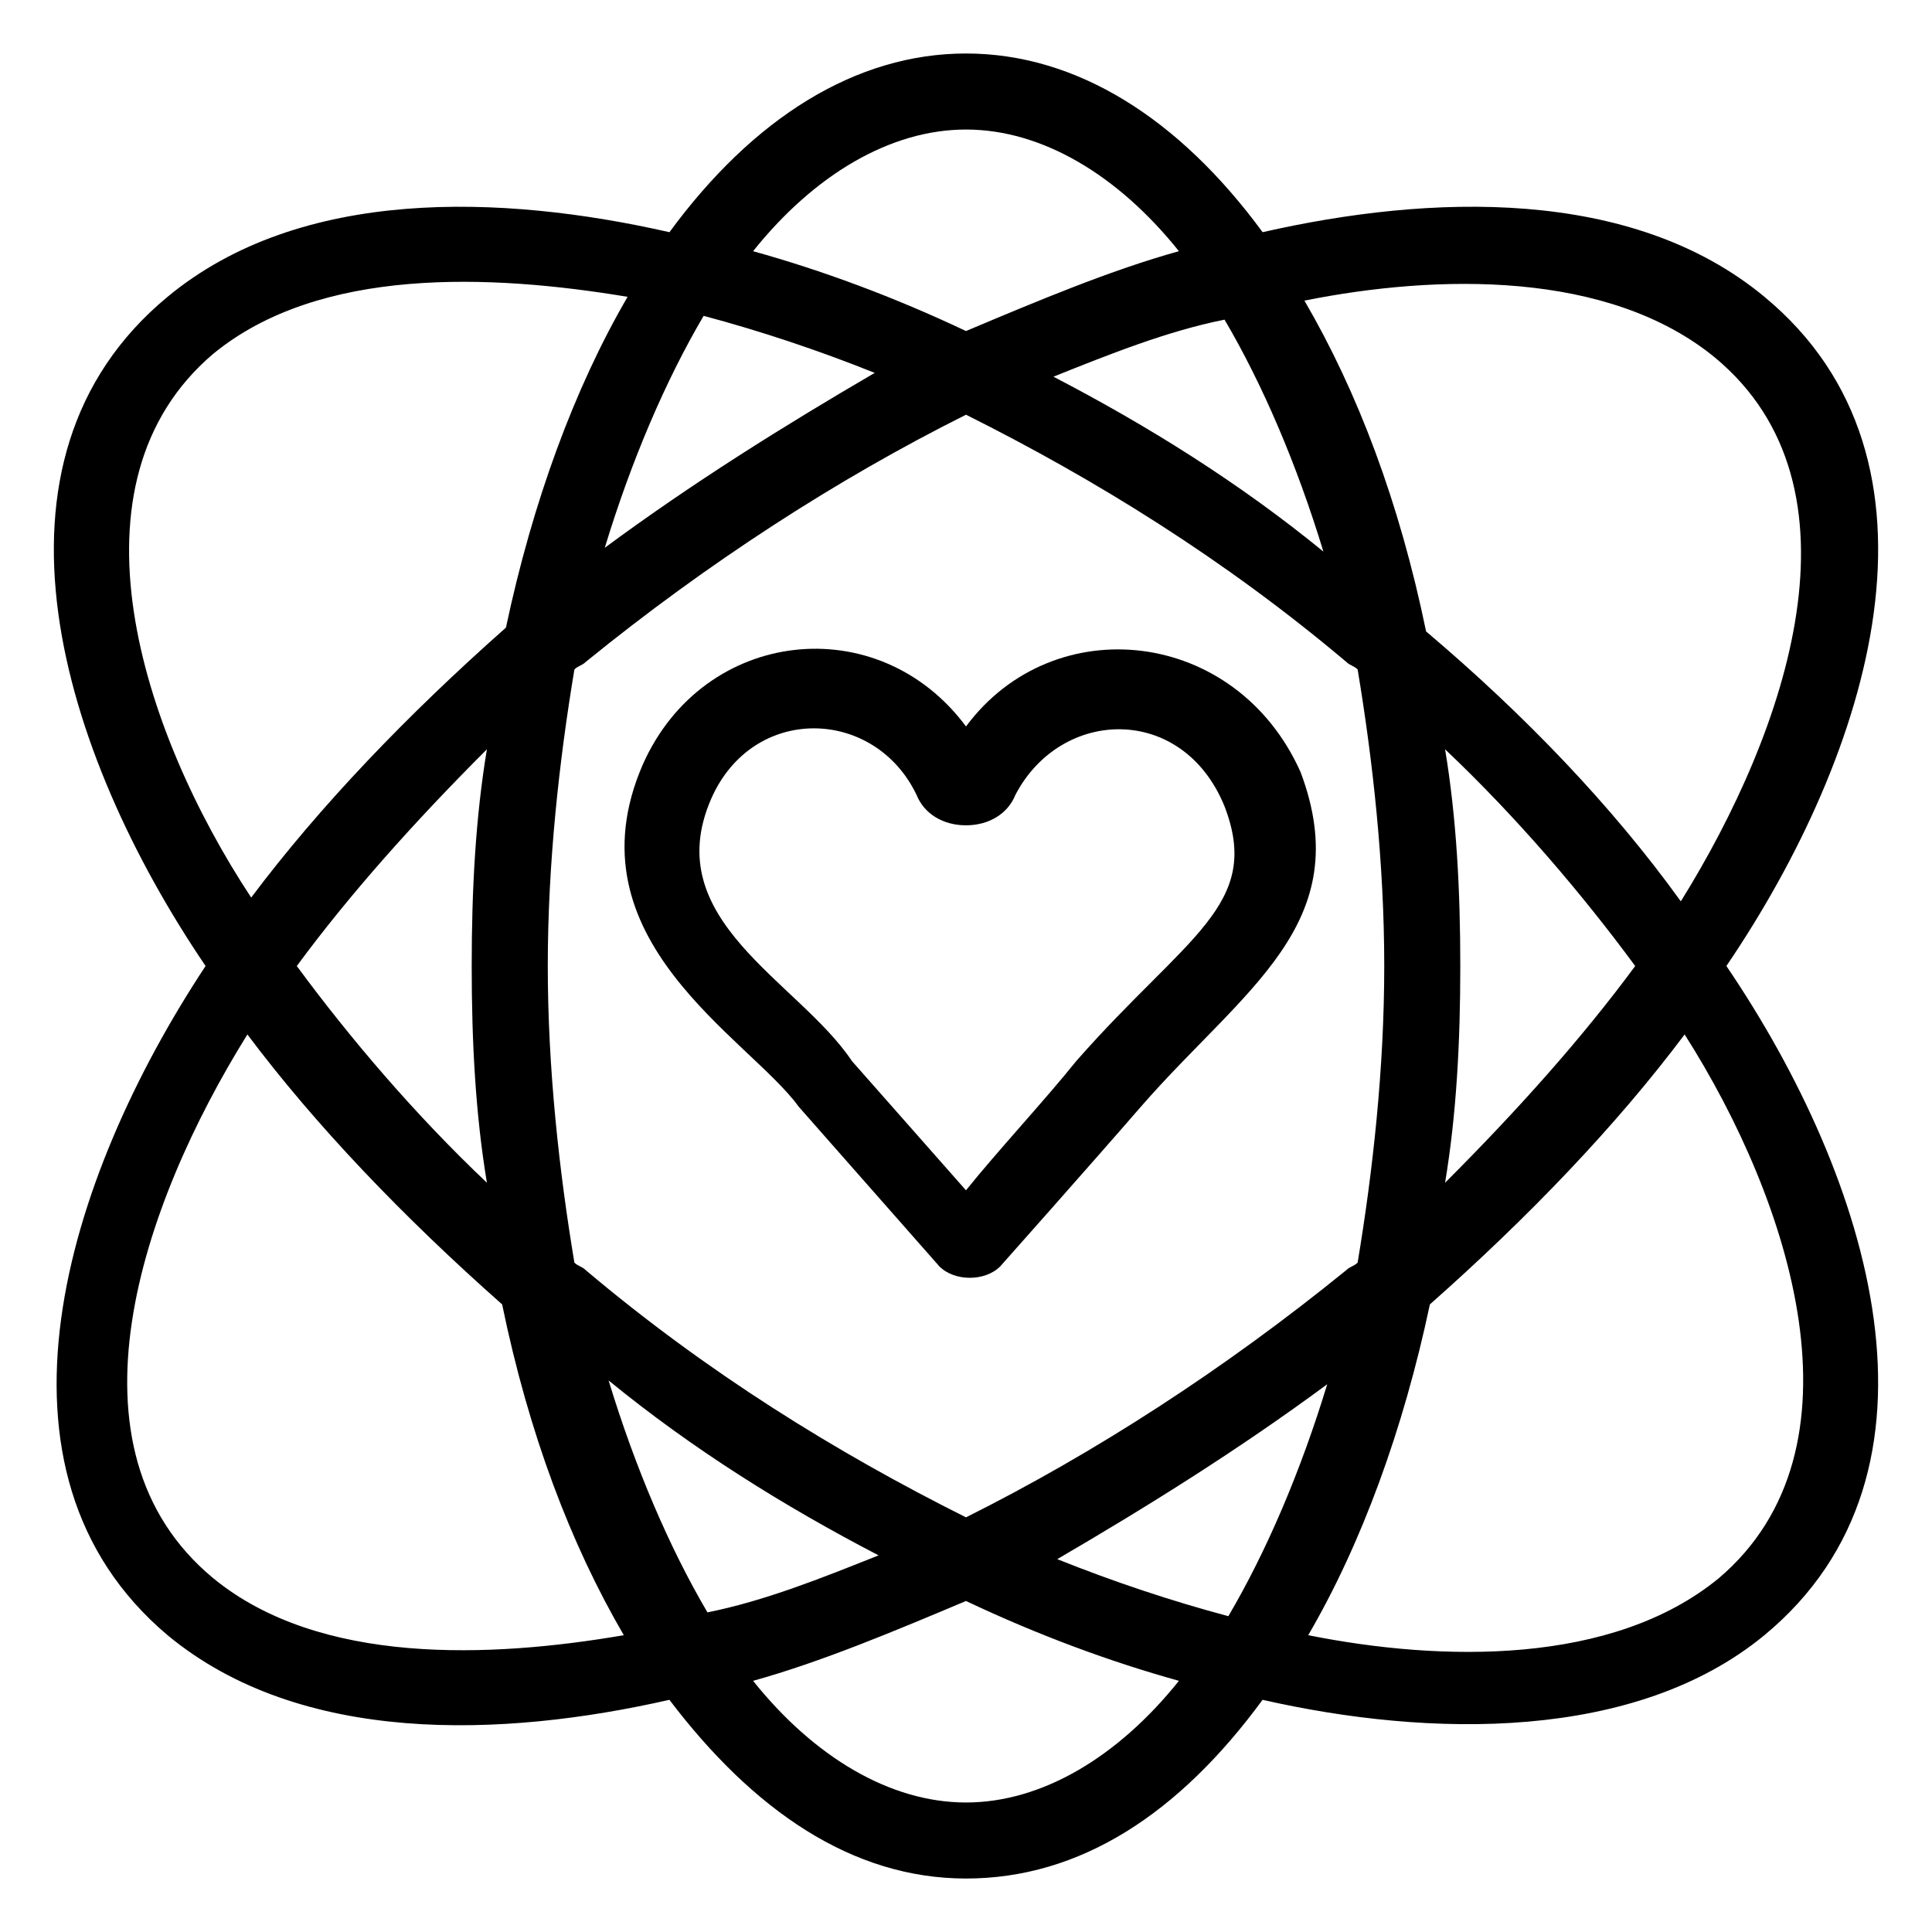
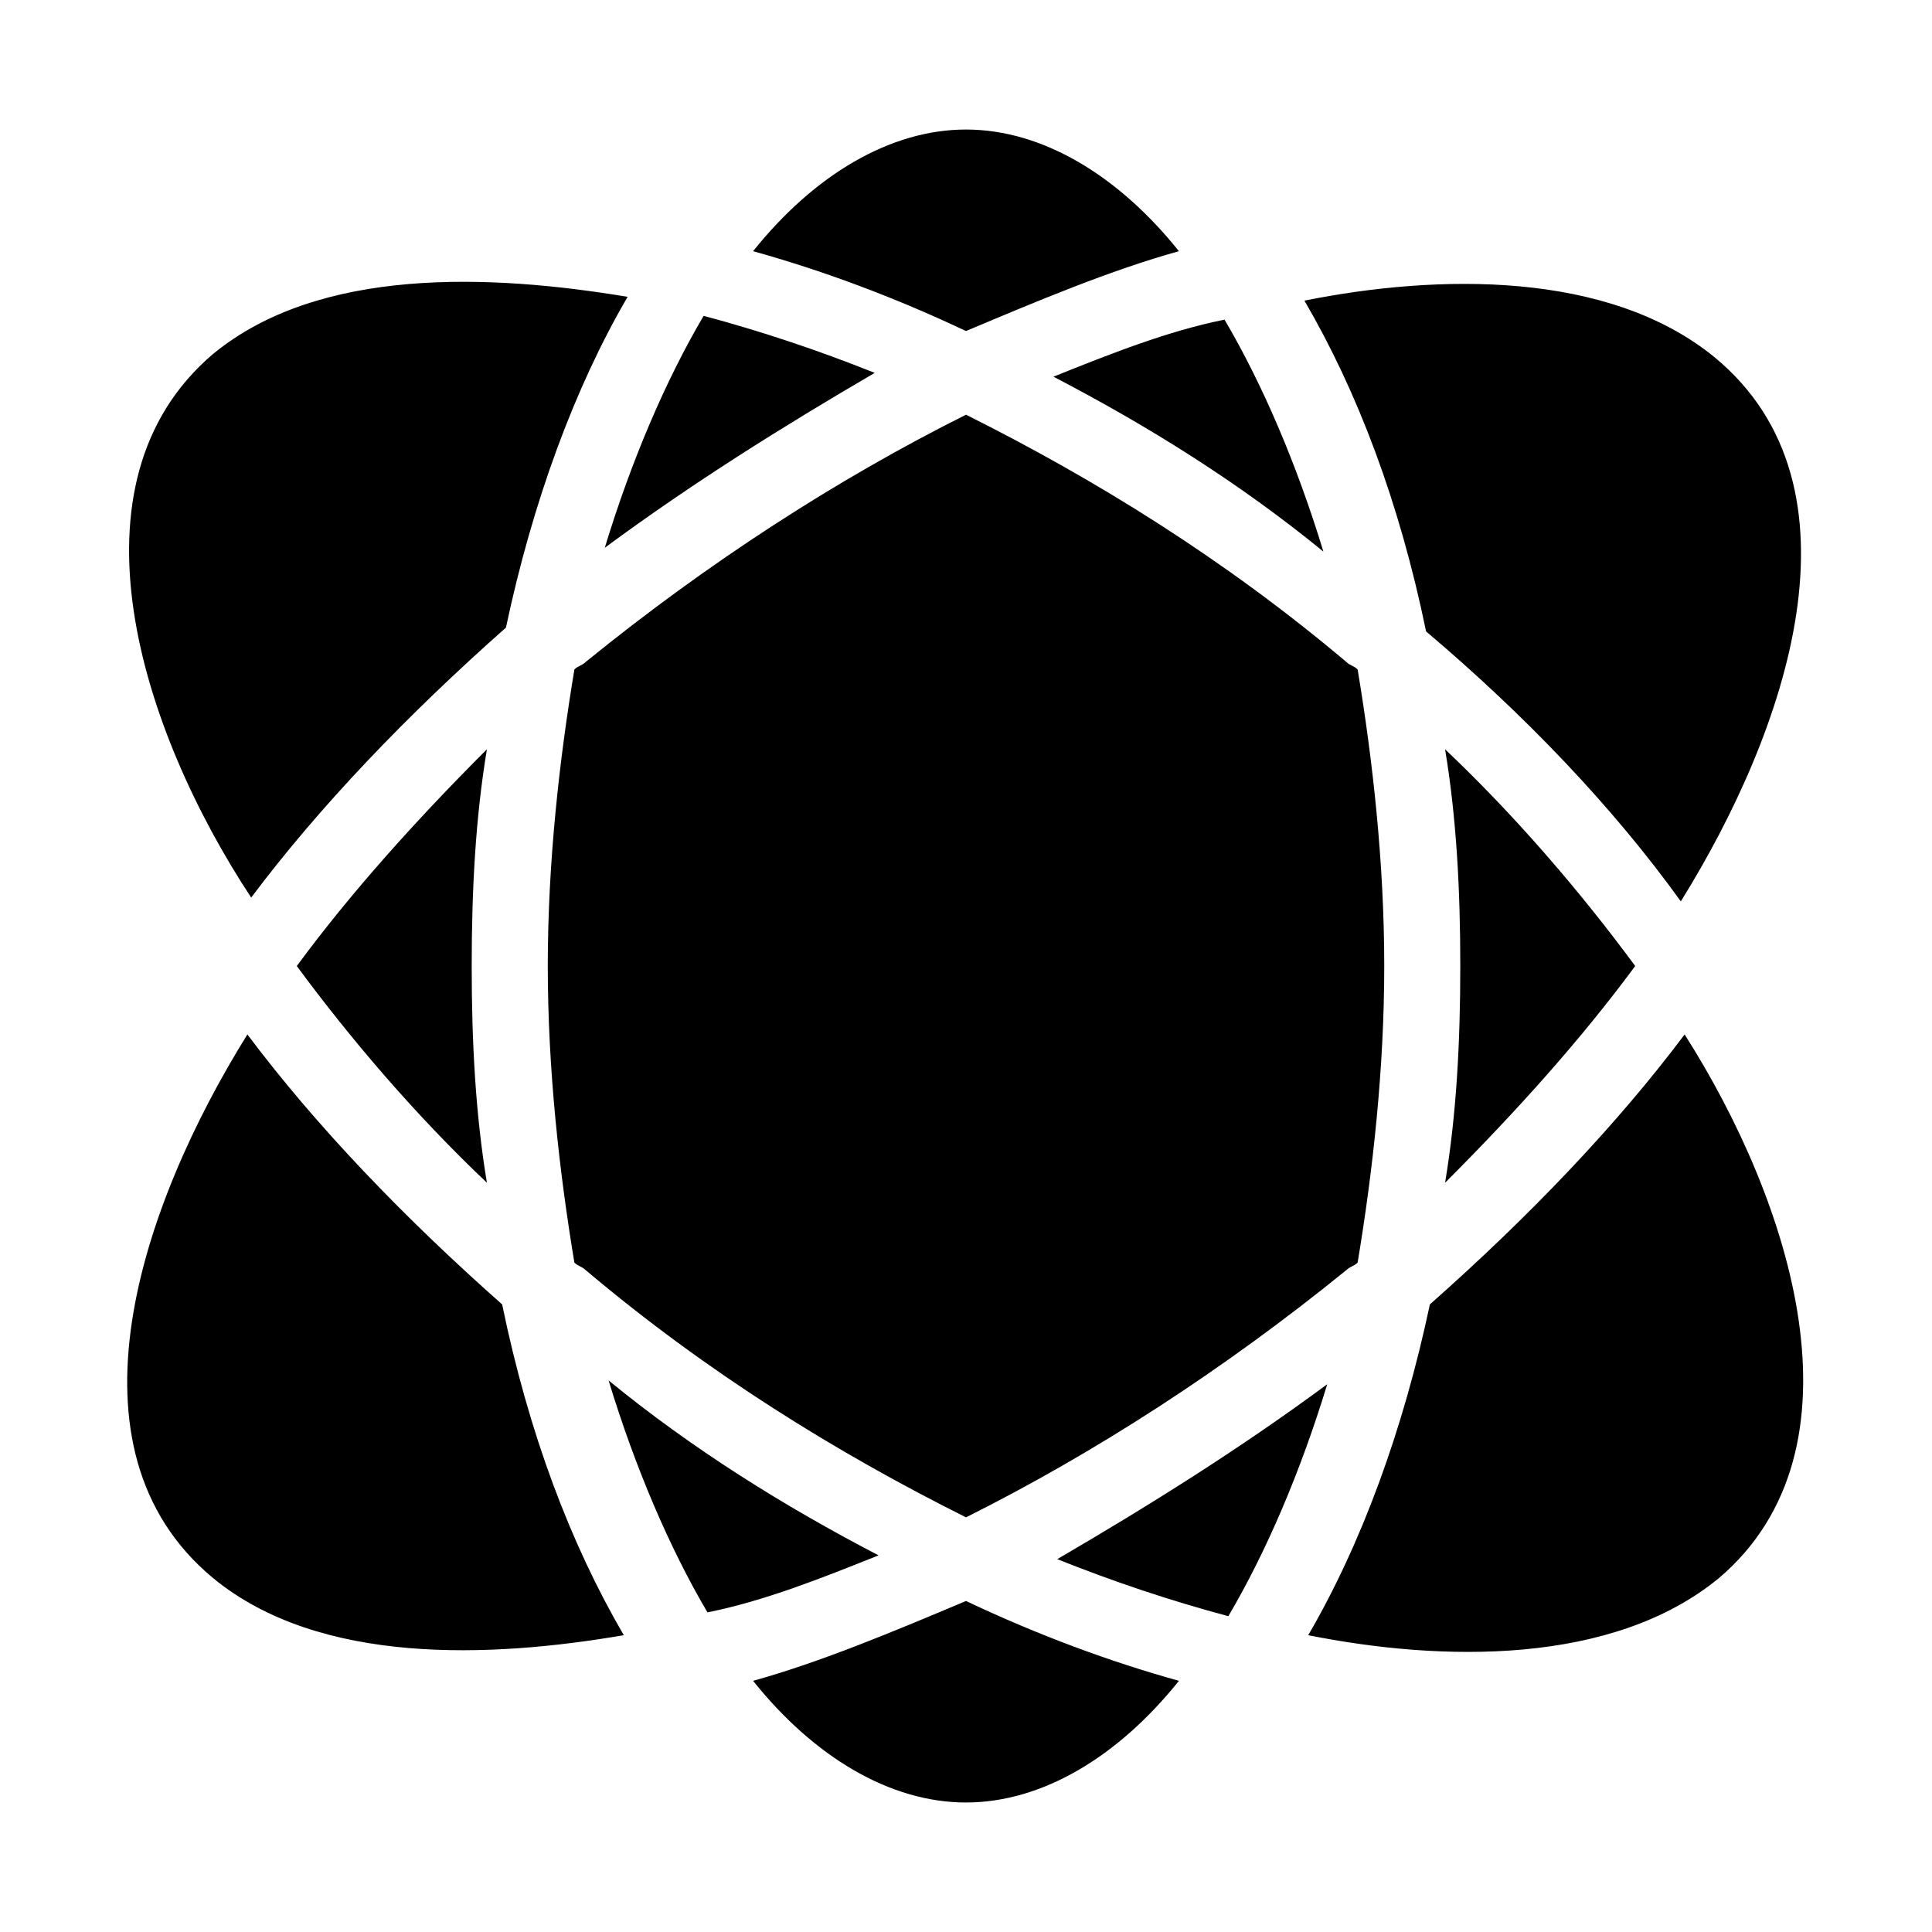
<svg xmlns="http://www.w3.org/2000/svg" fill="#000000" width="800px" height="800px" version="1.1" viewBox="144 144 512 512">
  <g>
-     <path d="m400 336.52c-23.176-31.234-69.527-26.199-85.648 10.078-20.152 46.352 28.215 72.547 41.312 90.688l37.281 42.32c2.016 2.016 5.039 3.023 8.062 3.023 3.023 0 6.047-1.008 8.062-3.023 0 0 24.184-27.207 37.281-42.32 27.207-31.234 57.434-48.367 42.32-88.672-17.133-38.293-65.5-43.332-88.672-12.094zm29.219 88.668c-8.062 10.078-21.16 24.184-29.223 34.258l-30.23-34.258c-14.105-21.16-51.387-37.281-37.281-69.527 11.082-25.191 43.328-24.184 54.41-1.008 2.016 5.039 7.055 8.062 13.098 8.062 6.047 0 11.082-3.023 13.098-8.062 12.09-23.176 44.336-24.184 55.418 3.023 10.086 26.199-10.066 34.262-39.289 67.512z" />
-     <path d="m611.6 222.66c-35.266-29.223-88.672-27.207-133-17.129-22.168-30.227-49.375-47.355-78.594-47.355-29.223 0-56.426 17.129-78.594 47.359-44.336-10.078-97.742-12.094-133.01 17.125-52.395 43.328-28.215 120.91 10.078 177.34-37.281 56.426-61.465 134.01-10.078 177.34 35.266 29.223 88.672 27.207 133 17.129 22.168 29.223 48.367 47.359 78.594 47.359 30.23 0 56.426-17.129 78.594-47.359 44.336 10.078 98.746 11.082 133-17.129 52.395-43.328 28.215-120.91-10.078-177.34 38.297-56.426 62.48-134.01 10.082-177.34zm-211.6-44.332c20.152 0 40.305 12.09 56.426 32.242-18.137 5.039-37.281 13.098-56.426 21.16-19.145-9.07-38.289-16.121-56.426-21.16 16.121-20.152 36.273-32.242 56.426-32.242zm110.84 221.68c0 27.207-3.023 54.41-7.055 78.594-1.008 1.008-2.016 1.008-3.023 2.016-32.242 26.199-66.504 48.367-100.76 65.496-34.258-17.129-68.52-38.289-100.76-65.496-1.008-1.008-2.016-1.008-3.023-2.016-4.027-24.184-7.051-51.391-7.051-78.594 0-27.207 3.023-54.41 7.055-78.594 1.008-1.008 2.016-1.008 3.023-2.016 32.242-26.199 66.504-48.367 100.76-65.496 34.258 17.129 68.52 38.289 100.76 65.496 1.008 1.008 2.016 1.008 3.023 2.016 4.027 24.18 7.051 51.387 7.051 78.594zm16.121-57.438c19.145 18.137 36.273 38.289 50.383 57.434-14.105 19.145-31.234 38.289-50.383 57.434 3.023-18.133 4.031-37.277 4.031-57.43s-1.008-39.297-4.031-57.438zm-31.234 168.27c-7.055 23.176-16.121 44.336-26.199 61.465-15.113-4.031-30.23-9.07-45.344-15.113 24.184-14.105 48.367-29.223 71.543-46.352zm-118.9 45.344c-15.113 6.047-30.23 12.09-45.344 15.113-10.078-17.129-19.145-38.289-26.199-61.465 22.168 18.137 46.352 33.254 71.543 46.352zm-103.79-98.746c-19.145-18.137-36.273-38.289-50.383-57.434 14.105-19.145 31.234-38.289 50.383-57.434-3.023 18.137-4.031 37.281-4.031 57.434s1.008 39.297 4.031 57.434zm31.234-168.27c7.055-23.176 16.121-44.336 26.199-61.465 15.113 4.031 30.23 9.07 45.344 15.113-24.184 14.109-48.367 29.223-71.543 46.352zm118.9-45.344c15.113-6.047 30.23-12.09 45.344-15.113 10.078 17.129 19.145 38.289 26.199 61.465-22.168-18.137-46.352-33.25-71.543-46.352zm-222.68-6.043c28.215-23.176 73.559-21.16 109.83-15.117-14.105 24.184-25.191 54.41-32.242 87.664-26.199 23.176-49.375 47.359-67.512 71.539-29.223-44.332-50.383-109.83-10.078-144.09zm0 324.45c-41.312-34.258-19.145-98.746 9.07-144.09 18.137 24.184 41.312 48.367 67.512 71.539 7.055 34.258 18.137 63.48 32.242 87.664-35.266 6.047-80.609 8.062-108.82-15.113zm199.51 59.449c-20.152 0-40.305-12.09-56.426-32.242 18.137-5.039 37.281-13.098 56.426-21.16 19.145 9.07 38.289 16.121 56.426 21.16-16.121 20.148-36.273 32.242-56.426 32.242zm199.51-59.449c-28.215 23.176-73.555 22.168-108.82 15.113 14.105-24.184 25.191-54.41 32.242-87.664 26.199-23.176 49.375-47.359 67.512-71.539 28.215 44.336 49.375 109.83 9.07 144.09zm-77.586-250.9c-7.055-34.258-18.137-63.48-32.242-87.664 35.266-7.055 80.609-8.062 108.82 15.113 41.312 34.258 19.145 98.746-9.07 144.09-18.141-25.188-41.316-49.371-67.512-71.539z" />
+     <path d="m611.6 222.66zm-211.6-44.332c20.152 0 40.305 12.09 56.426 32.242-18.137 5.039-37.281 13.098-56.426 21.16-19.145-9.07-38.289-16.121-56.426-21.16 16.121-20.152 36.273-32.242 56.426-32.242zm110.84 221.68c0 27.207-3.023 54.41-7.055 78.594-1.008 1.008-2.016 1.008-3.023 2.016-32.242 26.199-66.504 48.367-100.76 65.496-34.258-17.129-68.52-38.289-100.76-65.496-1.008-1.008-2.016-1.008-3.023-2.016-4.027-24.184-7.051-51.391-7.051-78.594 0-27.207 3.023-54.41 7.055-78.594 1.008-1.008 2.016-1.008 3.023-2.016 32.242-26.199 66.504-48.367 100.76-65.496 34.258 17.129 68.52 38.289 100.76 65.496 1.008 1.008 2.016 1.008 3.023 2.016 4.027 24.18 7.051 51.387 7.051 78.594zm16.121-57.438c19.145 18.137 36.273 38.289 50.383 57.434-14.105 19.145-31.234 38.289-50.383 57.434 3.023-18.133 4.031-37.277 4.031-57.43s-1.008-39.297-4.031-57.438zm-31.234 168.27c-7.055 23.176-16.121 44.336-26.199 61.465-15.113-4.031-30.23-9.07-45.344-15.113 24.184-14.105 48.367-29.223 71.543-46.352zm-118.9 45.344c-15.113 6.047-30.23 12.09-45.344 15.113-10.078-17.129-19.145-38.289-26.199-61.465 22.168 18.137 46.352 33.254 71.543 46.352zm-103.79-98.746c-19.145-18.137-36.273-38.289-50.383-57.434 14.105-19.145 31.234-38.289 50.383-57.434-3.023 18.137-4.031 37.281-4.031 57.434s1.008 39.297 4.031 57.434zm31.234-168.27c7.055-23.176 16.121-44.336 26.199-61.465 15.113 4.031 30.23 9.07 45.344 15.113-24.184 14.109-48.367 29.223-71.543 46.352zm118.9-45.344c15.113-6.047 30.23-12.09 45.344-15.113 10.078 17.129 19.145 38.289 26.199 61.465-22.168-18.137-46.352-33.25-71.543-46.352zm-222.68-6.043c28.215-23.176 73.559-21.16 109.83-15.117-14.105 24.184-25.191 54.41-32.242 87.664-26.199 23.176-49.375 47.359-67.512 71.539-29.223-44.332-50.383-109.83-10.078-144.09zm0 324.45c-41.312-34.258-19.145-98.746 9.07-144.09 18.137 24.184 41.312 48.367 67.512 71.539 7.055 34.258 18.137 63.48 32.242 87.664-35.266 6.047-80.609 8.062-108.82-15.113zm199.51 59.449c-20.152 0-40.305-12.09-56.426-32.242 18.137-5.039 37.281-13.098 56.426-21.16 19.145 9.07 38.289 16.121 56.426 21.16-16.121 20.148-36.273 32.242-56.426 32.242zm199.51-59.449c-28.215 23.176-73.555 22.168-108.82 15.113 14.105-24.184 25.191-54.41 32.242-87.664 26.199-23.176 49.375-47.359 67.512-71.539 28.215 44.336 49.375 109.83 9.07 144.09zm-77.586-250.9c-7.055-34.258-18.137-63.48-32.242-87.664 35.266-7.055 80.609-8.062 108.82 15.113 41.312 34.258 19.145 98.746-9.07 144.09-18.141-25.188-41.316-49.371-67.512-71.539z" />
  </g>
</svg>